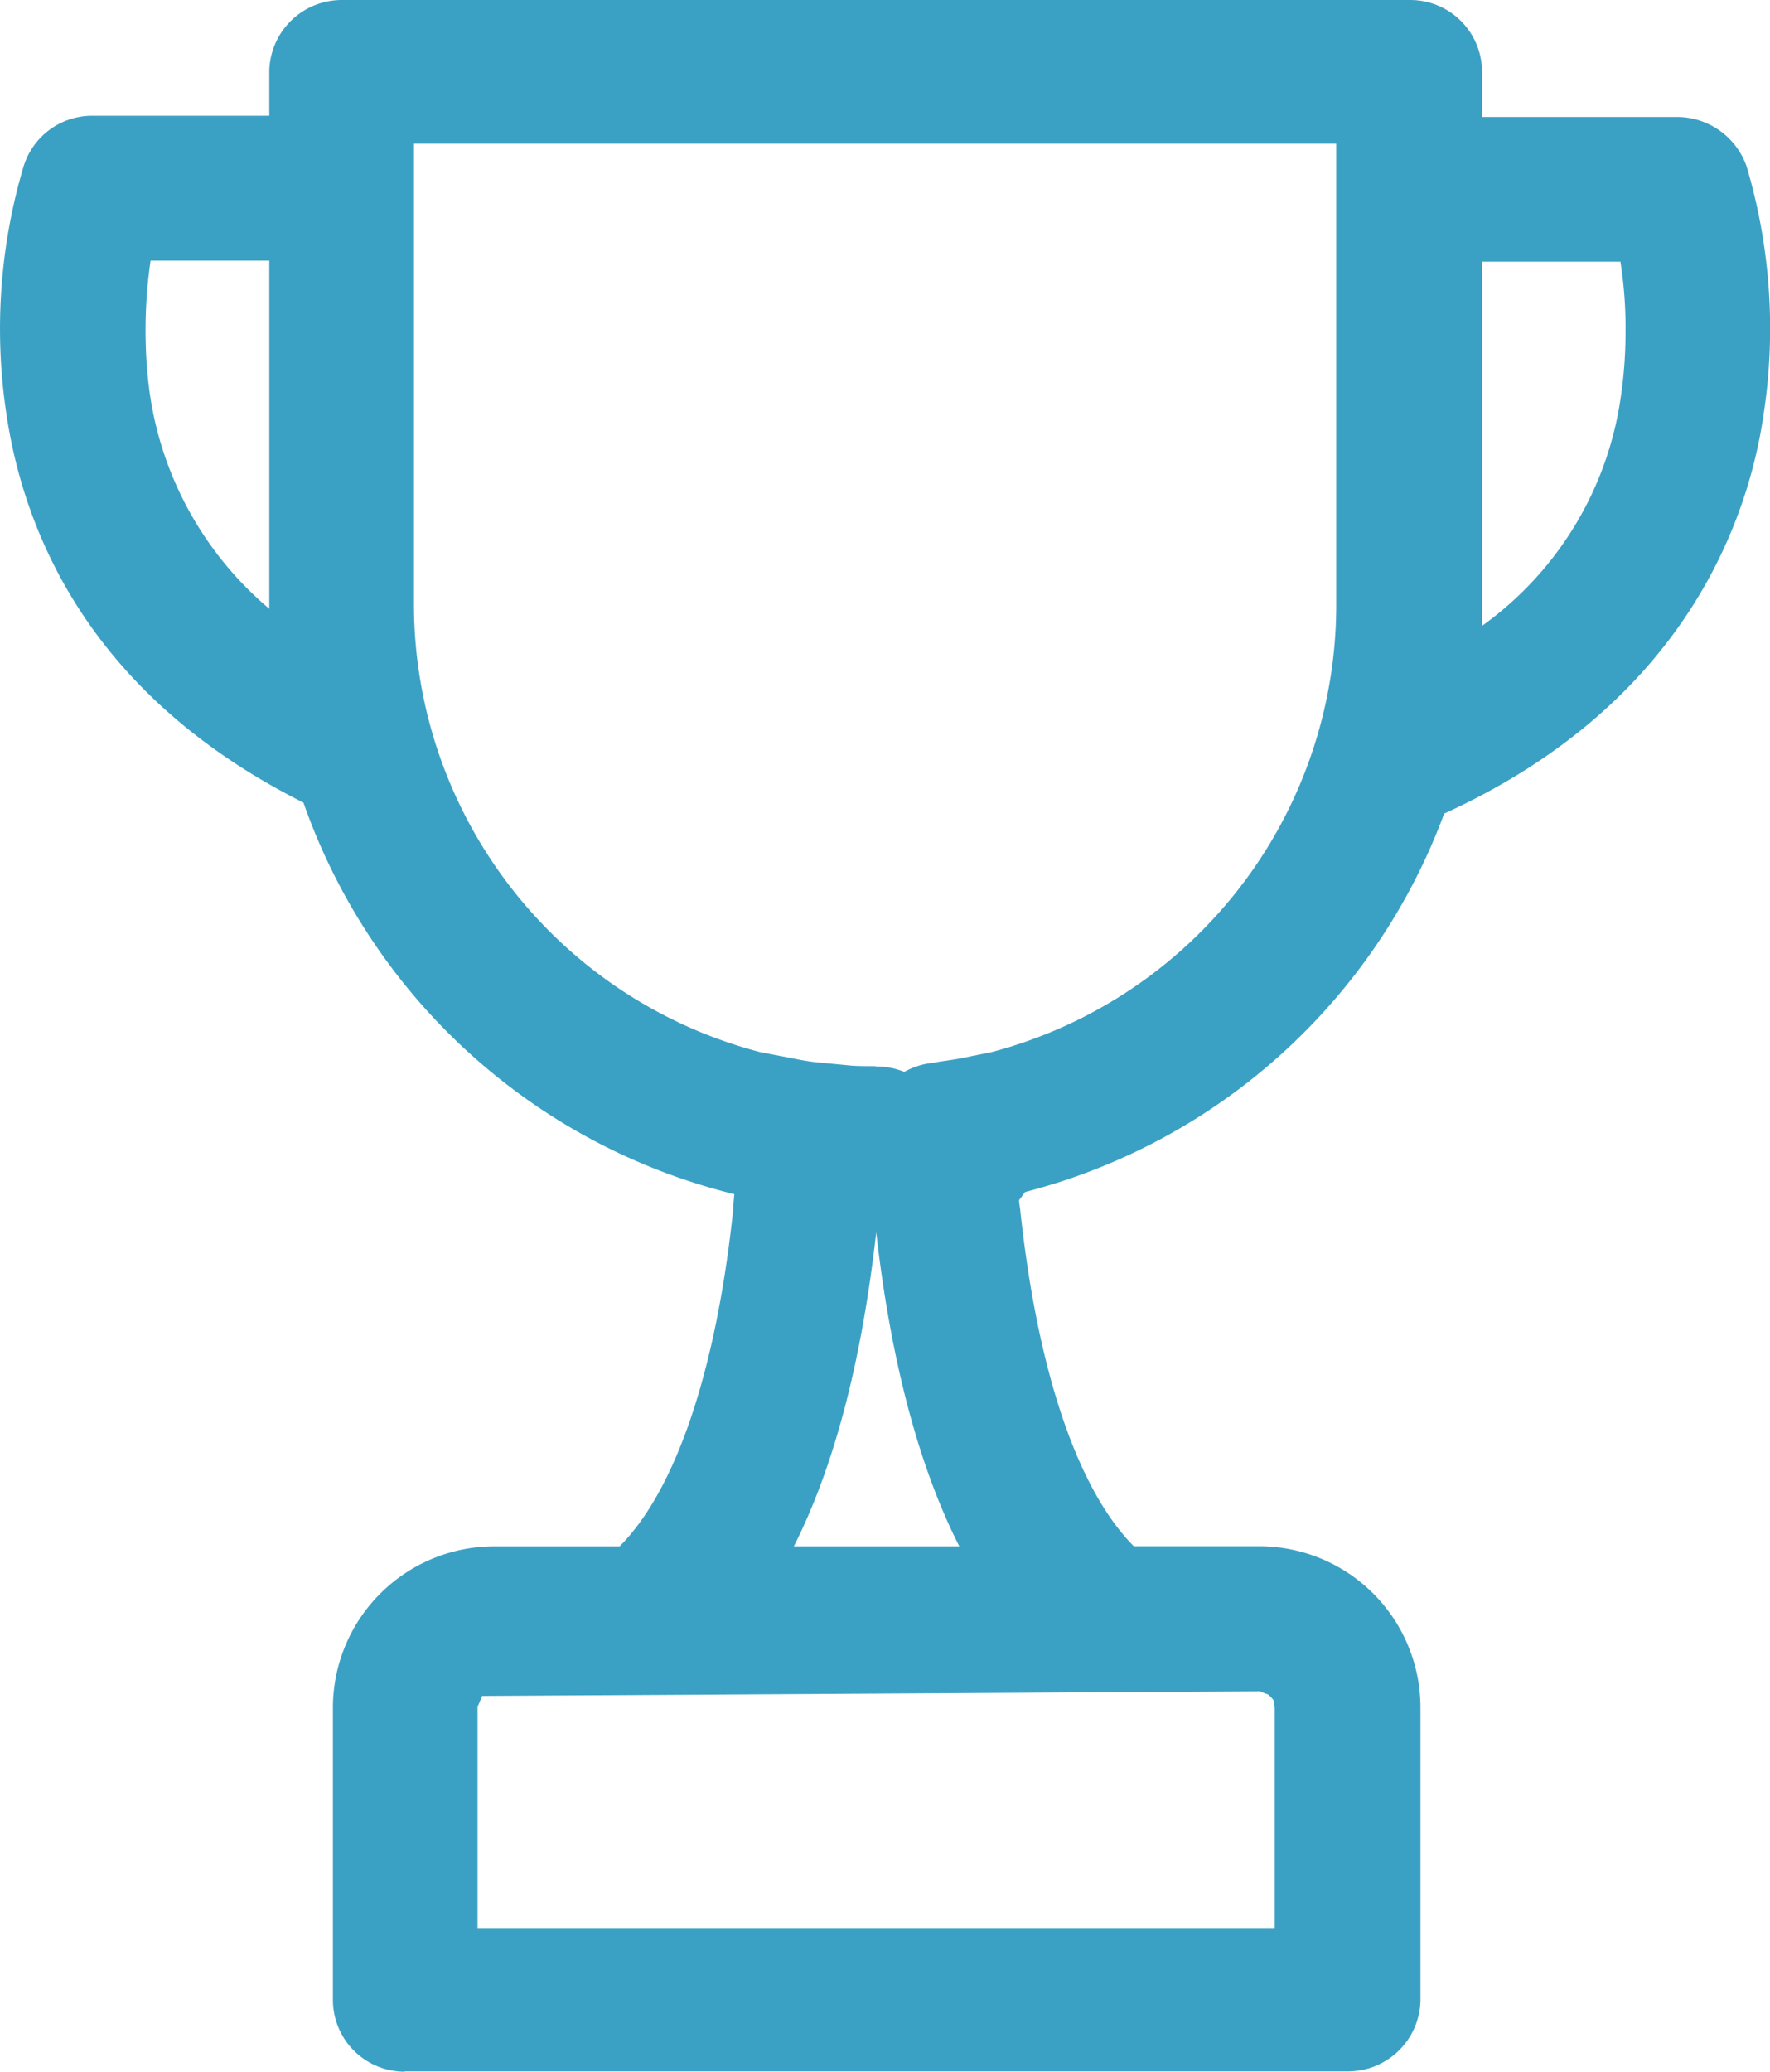
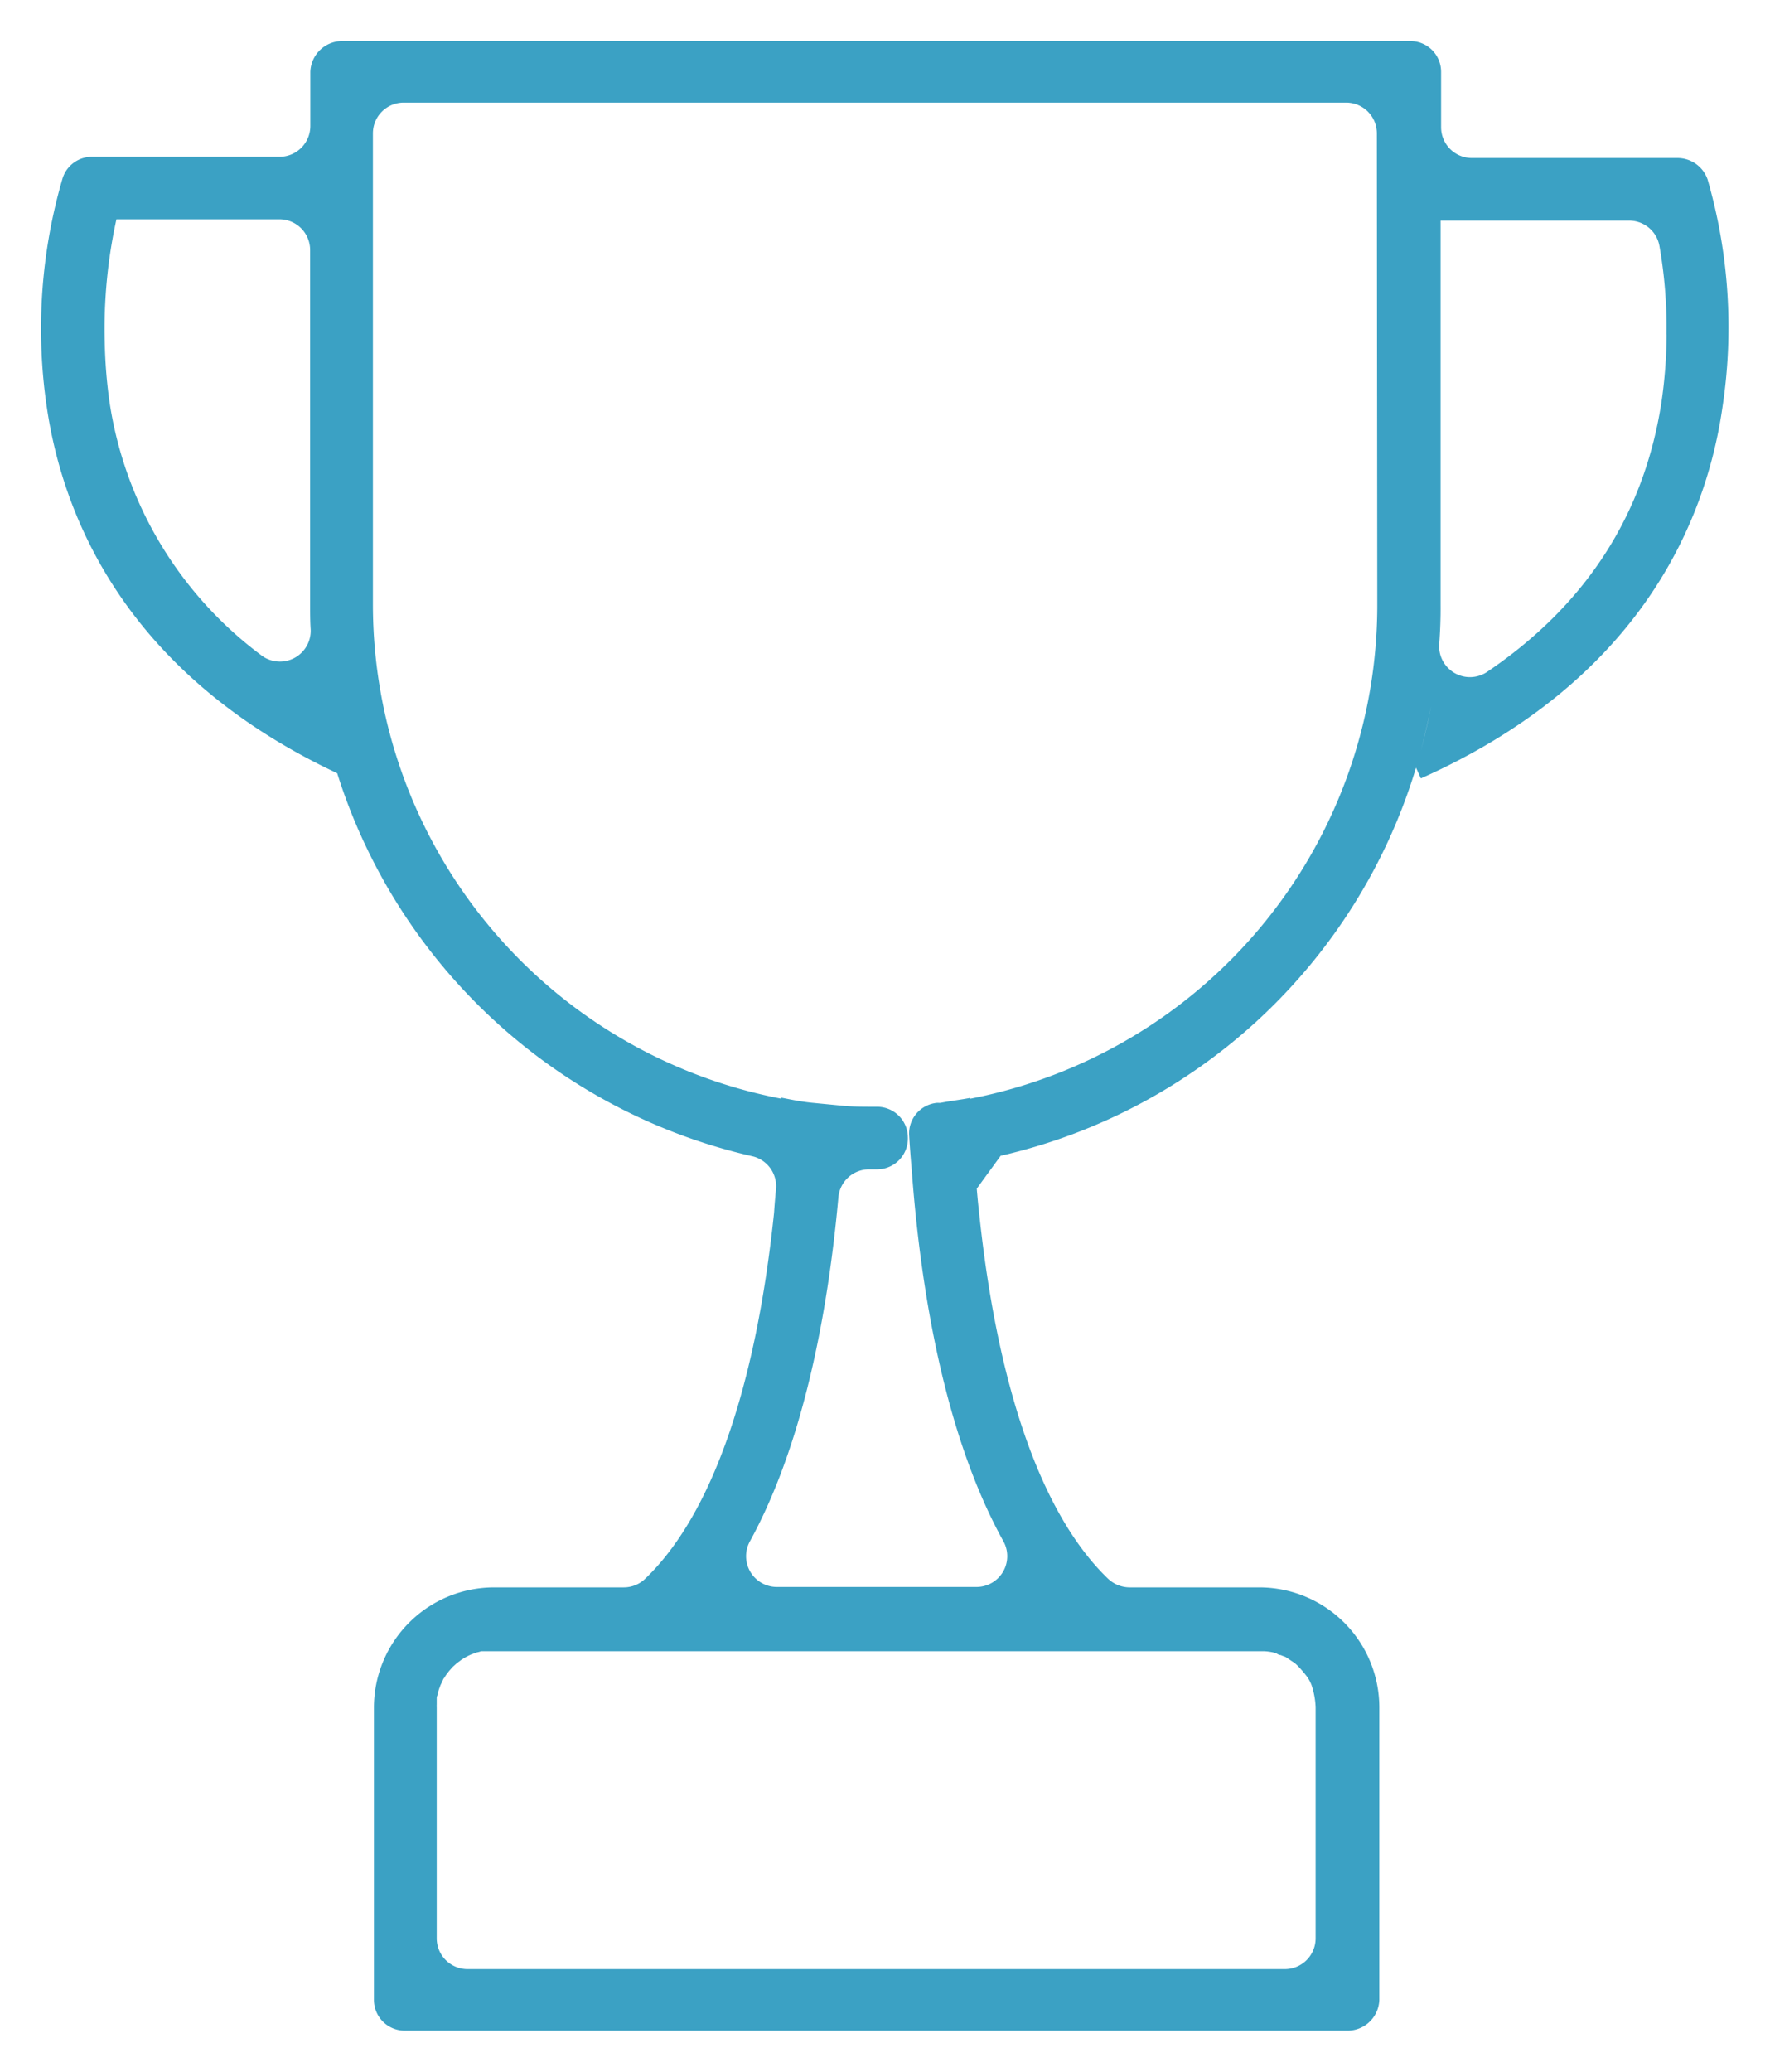
<svg xmlns="http://www.w3.org/2000/svg" viewBox="0 0 172.53 201.9">
  <defs>
    <style>.cls-1{fill:#3ba1c4;}</style>
  </defs>
  <g id="Layer_2" data-name="Layer 2">
    <g id="Layer_1-2" data-name="Layer 1">
      <path class="cls-1" d="M166.45 17.5a3.11 3.11.0 00-2.9-2.1H143.47a3 3 0 01-3-3V7a3 3 0 00-3-3H33.35a3.11 3.11.0 00-3.1 3v5.28a3 3 0 01-3 3H9a3 3 0 00-2.9 2.1A52.23 52.23.0 004.55 39.6c1.6 11 7.9 26.1 28.2 35.7l.12.06a55.35 55.35.0 0040.44 37.32 3 3 0 012.33 3.2c-.07.76-.14 1.54-.19 2.32-1.8 17.23-6.15 29.48-12.52 35.62a3 3 0 01-2.14.88H48.15a11.72 11.72.0 00-11.7 11.7v28.5a3 3 0 003 3h91.9a3.1 3.1.0 003.1-3V166.4a11.71 11.71.0 00-11.7-11.7H110.12a3.09 3.09.0 01-2.15-.88c-6.36-6.14-10.71-18.38-12.52-35.52q-.14-1.23-.24-2.46l2.33-3.2A55.18 55.18.0 00138 74.9c.6-2 1.1-4.1 1.5-6.1h0a58.37 58.37.0 01-1.48 6 .14.14.0 010 .06.14.14.0 000-.06l.48 1.06c21.3-9.5 27.8-25 29.4-36.2A51.9 51.9.0 00166.45 17.5zM10.65 39a48.34 48.34.0 01-.44-5.63 49.7 49.7.0 011.14-12H27.23a3 3 0 013 3V59c0 .76.0 1.53.05 2.29a3 3 0 01-4.89 2.51A37.75 37.75.0 0110.65 39zm113.7 122.1c.2.1.3.2.5.2h0c.19.1.29.1.49.2l.64.43a2.63 2.63.0 01.49.39 11.5 11.5.0 01.87 1 3.62 3.62.0 01.5.9 7.5 7.5.0 01.4 2.2v22.48a3 3 0 01-3 3H45.57a3 3 0 01-3-3V166.4a2.83 2.83.0 010-.29c0-.09.0-.19.0-.29s0-.18.0-.27.0-.19.05-.29.0-.17.07-.26a3.48 3.48.0 01.16-.53l.09-.25.13-.26a1.63 1.63.0 01.11-.23c0-.08.09-.16.14-.24l.14-.22c.05-.08.11-.15.16-.22l.16-.21.18-.2.18-.2.2-.18.2-.18.22-.16.21-.16.22-.14.24-.14.23-.12.26-.12.25-.09.26-.1.26-.06a1.28 1.28.0 01.28-.07h.27.28.28.3 74.5c.16.0.32.0.48.0A5 5 0 01124.35 161.1zM134.25 59a49 49 0 01-39.69 48.08V107c-1 .19-1.92.29-2.88.48a1.81 1.81.0 01-.23.0h-.11a3 3 0 00-2.72 3.18c.06 1 .14 2.11.24 3.2.87 11.95 3.24 26 8.92 36.3a3 3 0 01-2.63 4.5H75.75a3 3 0 01-2.63-4.49c5.17-9.45 7.58-22.19 8.6-33.47a3 3 0 013-2.74h.77a3 3 0 003-3.19v-.06a3 3 0 00-3-2.85h-.25c-1.06.0-2 0-3-.09h0l-3.1-.3c-1-.1-2-.3-3-.5v.1A49.06 49.06.0 0136.35 59V13a3 3 0 013-3h91.86a3 3 0 013 3zm28.2-26.4a47 47 0 01-.5 6.6C160.26 50.15 154.6 58.94 145 65.45a3 3 0 01-4.71-2.68c.09-1.25.14-2.51.13-3.77h0V21.5h18.34a3 3 0 013 2.51 45.53 45.53.0 01.68 8.49v.1z" />
-       <path class="cls-1" d="M39.45 201.9a7 7 0 01-7-7V166.4a15.74 15.74.0 0115.7-15.7H60.4c5.49-5.52 9.41-17.15 11.07-32.83.0-.49.07-1 .11-1.49a59.55 59.55.0 01-42-38.16C8.72 67.76 2.29 51.83.6 40.18a55.65 55.65.0 011.68-23.9 7 7 0 016.79-5H26.25V6.87A7.07 7.07.0 0133.35.0H137.46a7 7 0 017 7v4.4h19.1a7.19 7.19.0 016.68 4.79l.06.2a55.49 55.49.0 011.62 23.9c-1.42 9.92-7.36 28.15-31.15 39a59.37 59.37.0 01-40.85 36.88l-.58.79c0 .29.06.58.1.87 1.66 15.71 5.59 27.34 11.08 32.86h12.24a15.73 15.73.0 0115.7 15.7V195a7.07 7.07.0 01-7.09 6.87H39.45zm1-8.22v.22h.22zm90-.11a3.26 3.26.0 01-.31.33h.31zm.9.33zm-84.8-6h77.7V166.49a3.34 3.34.0 00-.13-.83 5.62 5.62.0 00-.41-.44l-.15-.11a3.75 3.75.0 01-.71-.28h-.11-.19L47 165.28l-.45 1.06V187.9zm77.1-22.75zm-1.06-.35h0zm-22.64-8h5.36l-.11-.1A27.57 27.57.0 01102 153a7 7 0 01-.86 2.25A6.85 6.85.0 011e2 156.8zm-34.35.0h5.34a7.08 7.08.0 01-2.07-3.75 27.64 27.64.0 01-3.16 3.65zm11.78-6.1H93.51c-4.74-9.32-7-20.92-8.1-30.6C84 132.6 81.34 142.87 77.38 150.7zM84.72 118zm-6.37-6.44a7 7 0 01.72 1.28 6.92 6.92.0 01.88-1zm14.32.0c0 .3.0.61.07.92l.79-1.09zm-12.62.1v.14l.15-.13zm5.45-7.72a7.11 7.11.0 012.65.52 7.08 7.08.0 012.8-.88h0c.5-.1 1-.17 1.48-.24s.87-.13 1.31-.22l2.89-.58A45.08 45.08.0 00130.25 59V14H40.35V59a45.14 45.14.0 0033.77 43.54l2.82.54c.93.19 1.81.36 2.61.44l3.44.33c.66.05 1.37.05 2.26.05zm5.41-.35h0zm.13.0h0zM28.37 68.36a57.18 57.18.0 005.47 3 54.91 54.91.0 01-1-5.61 7.27 7.27.0 01-2.29 1.88A7.07 7.07.0 0128.37 68.36zM144.45 25.5V59c0 .65.0 1.31.0 2A33.18 33.18.0 00158 38.59a43.55 43.55.0 00.45-6V32.4a41.61 41.61.0 00-.5-6.9zM14.61 38.41A33.74 33.74.0 0026.25 59.33V25.4H14.68a46.88 46.88.0 00-.48 7.87 43.69 43.69.0 00.41 5.14zM30.76 18.35a7.28 7.28.0 011.59 1.27V17.08a6.73 6.73.0 01-1.59 1.27zm107.49-.85h.43c-.15-.14-.29-.28-.43-.43zM136.14 8l.31.33V8zM34.25 8v.22L34.47 8zm-.9.0z" />
    </g>
  </g>
</svg>